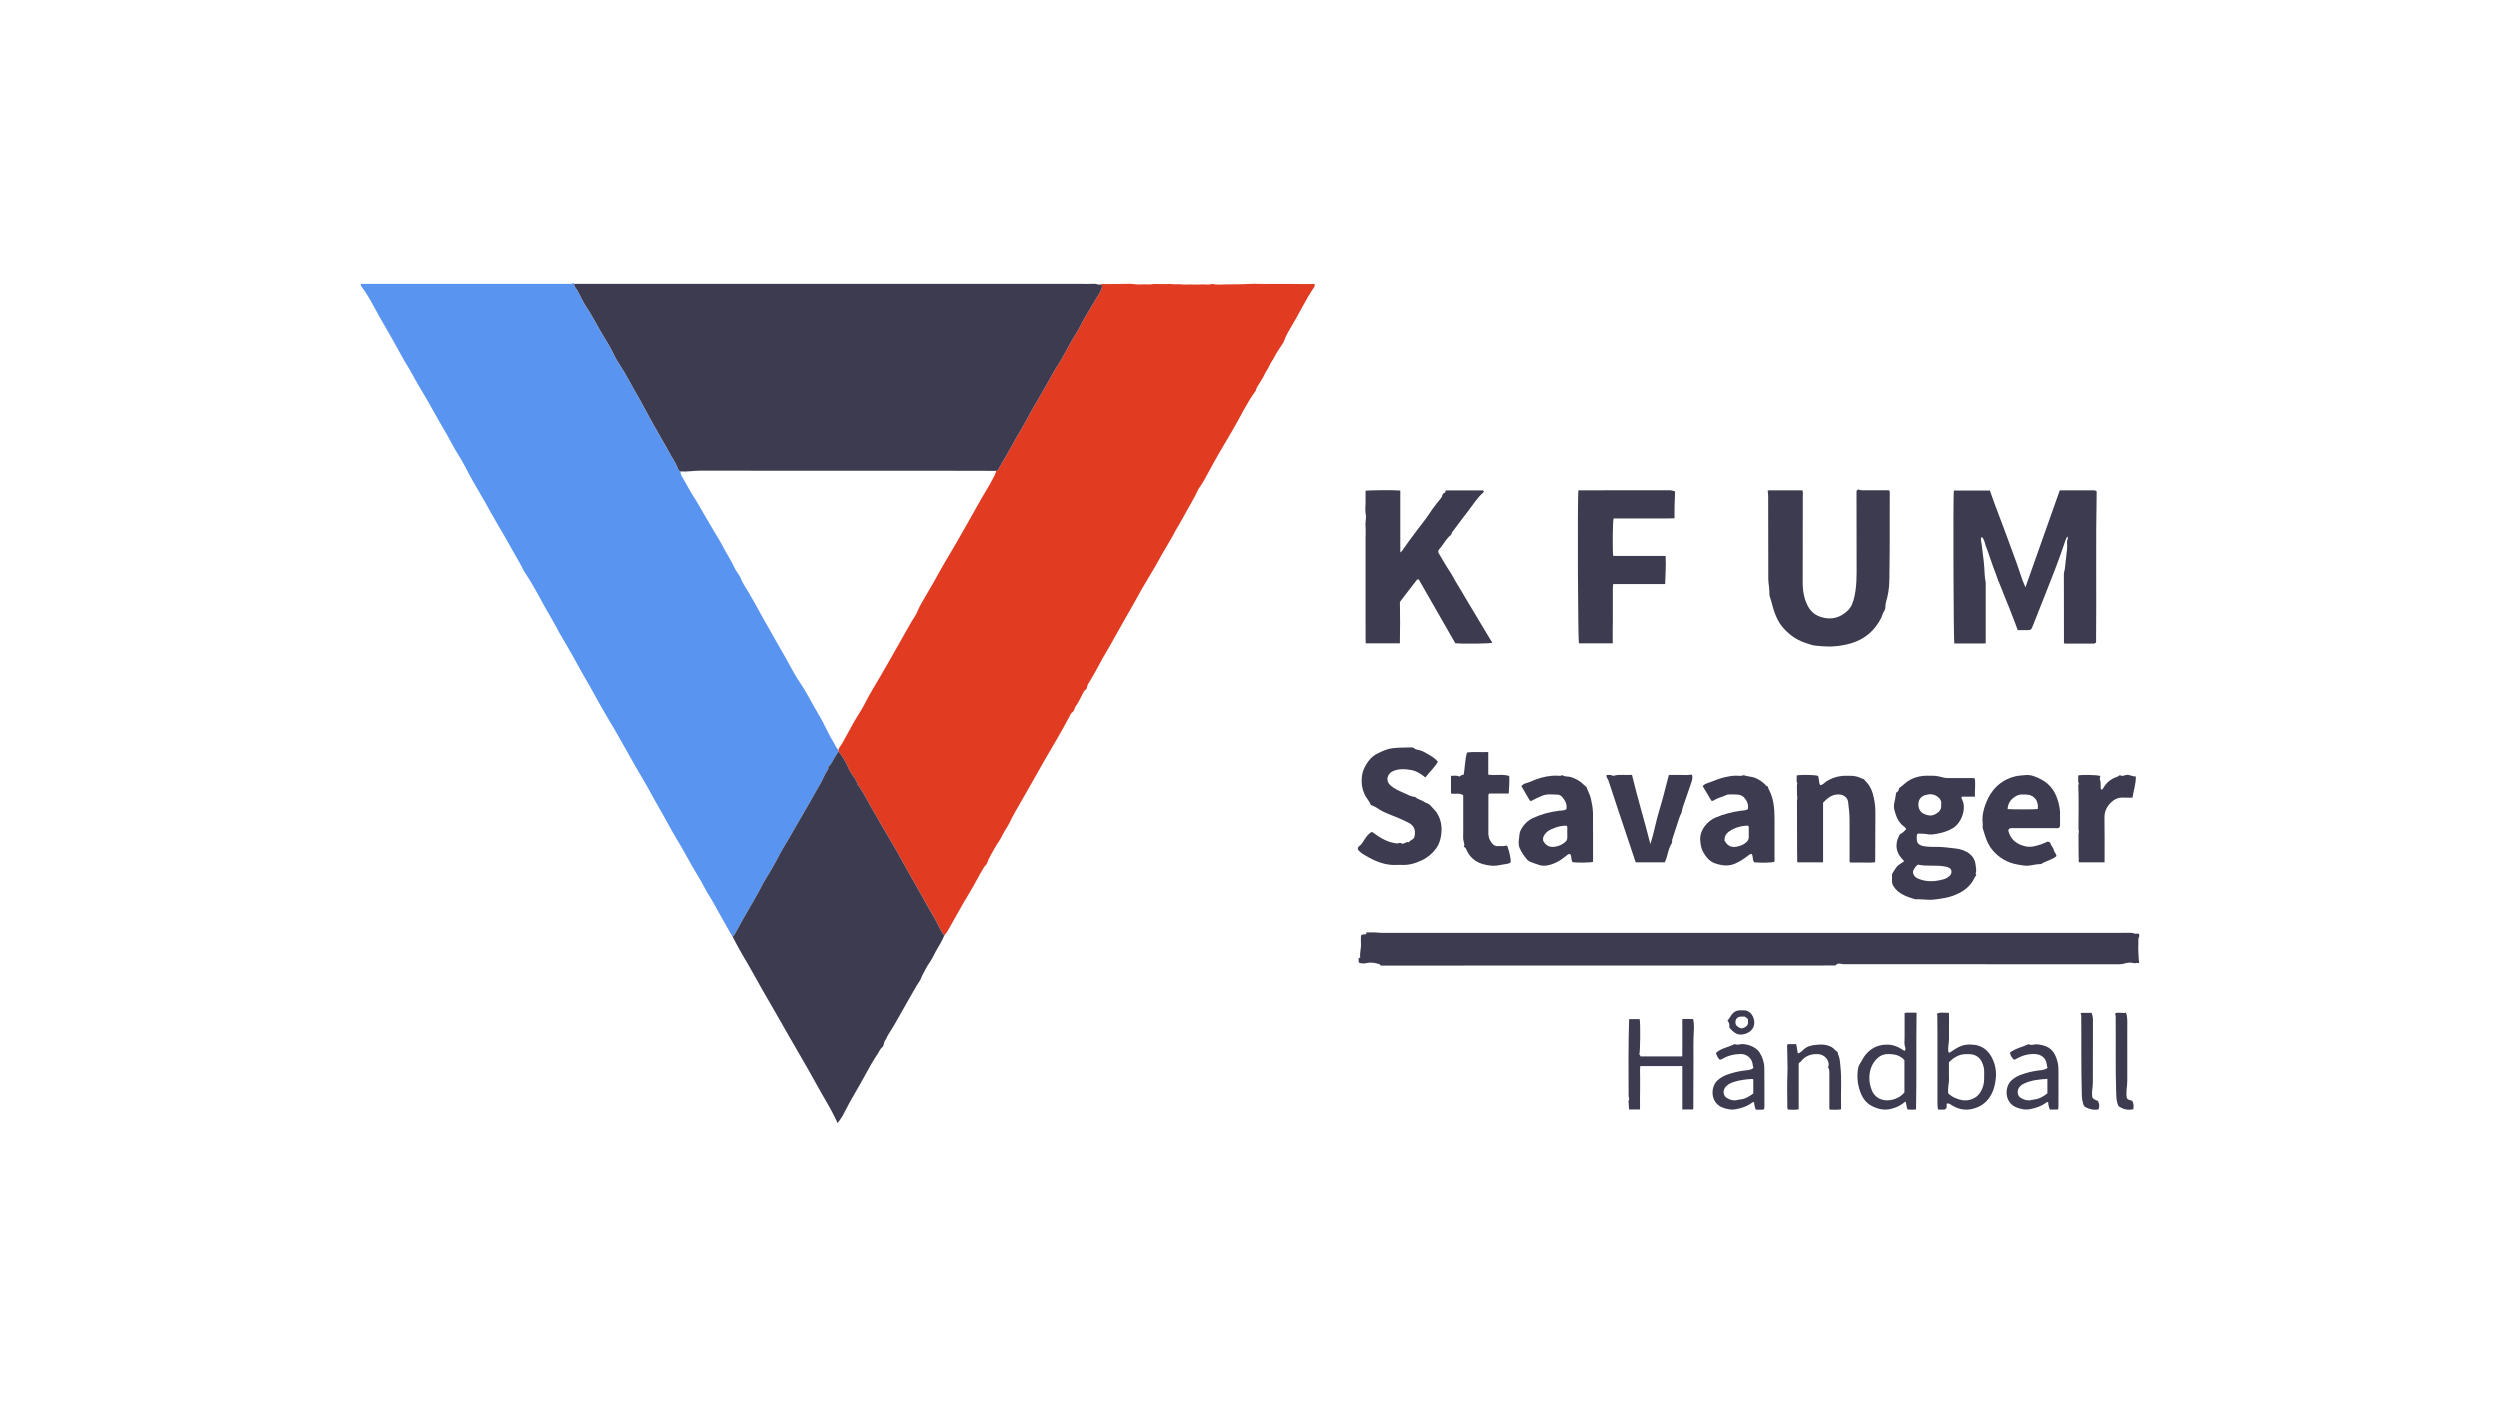
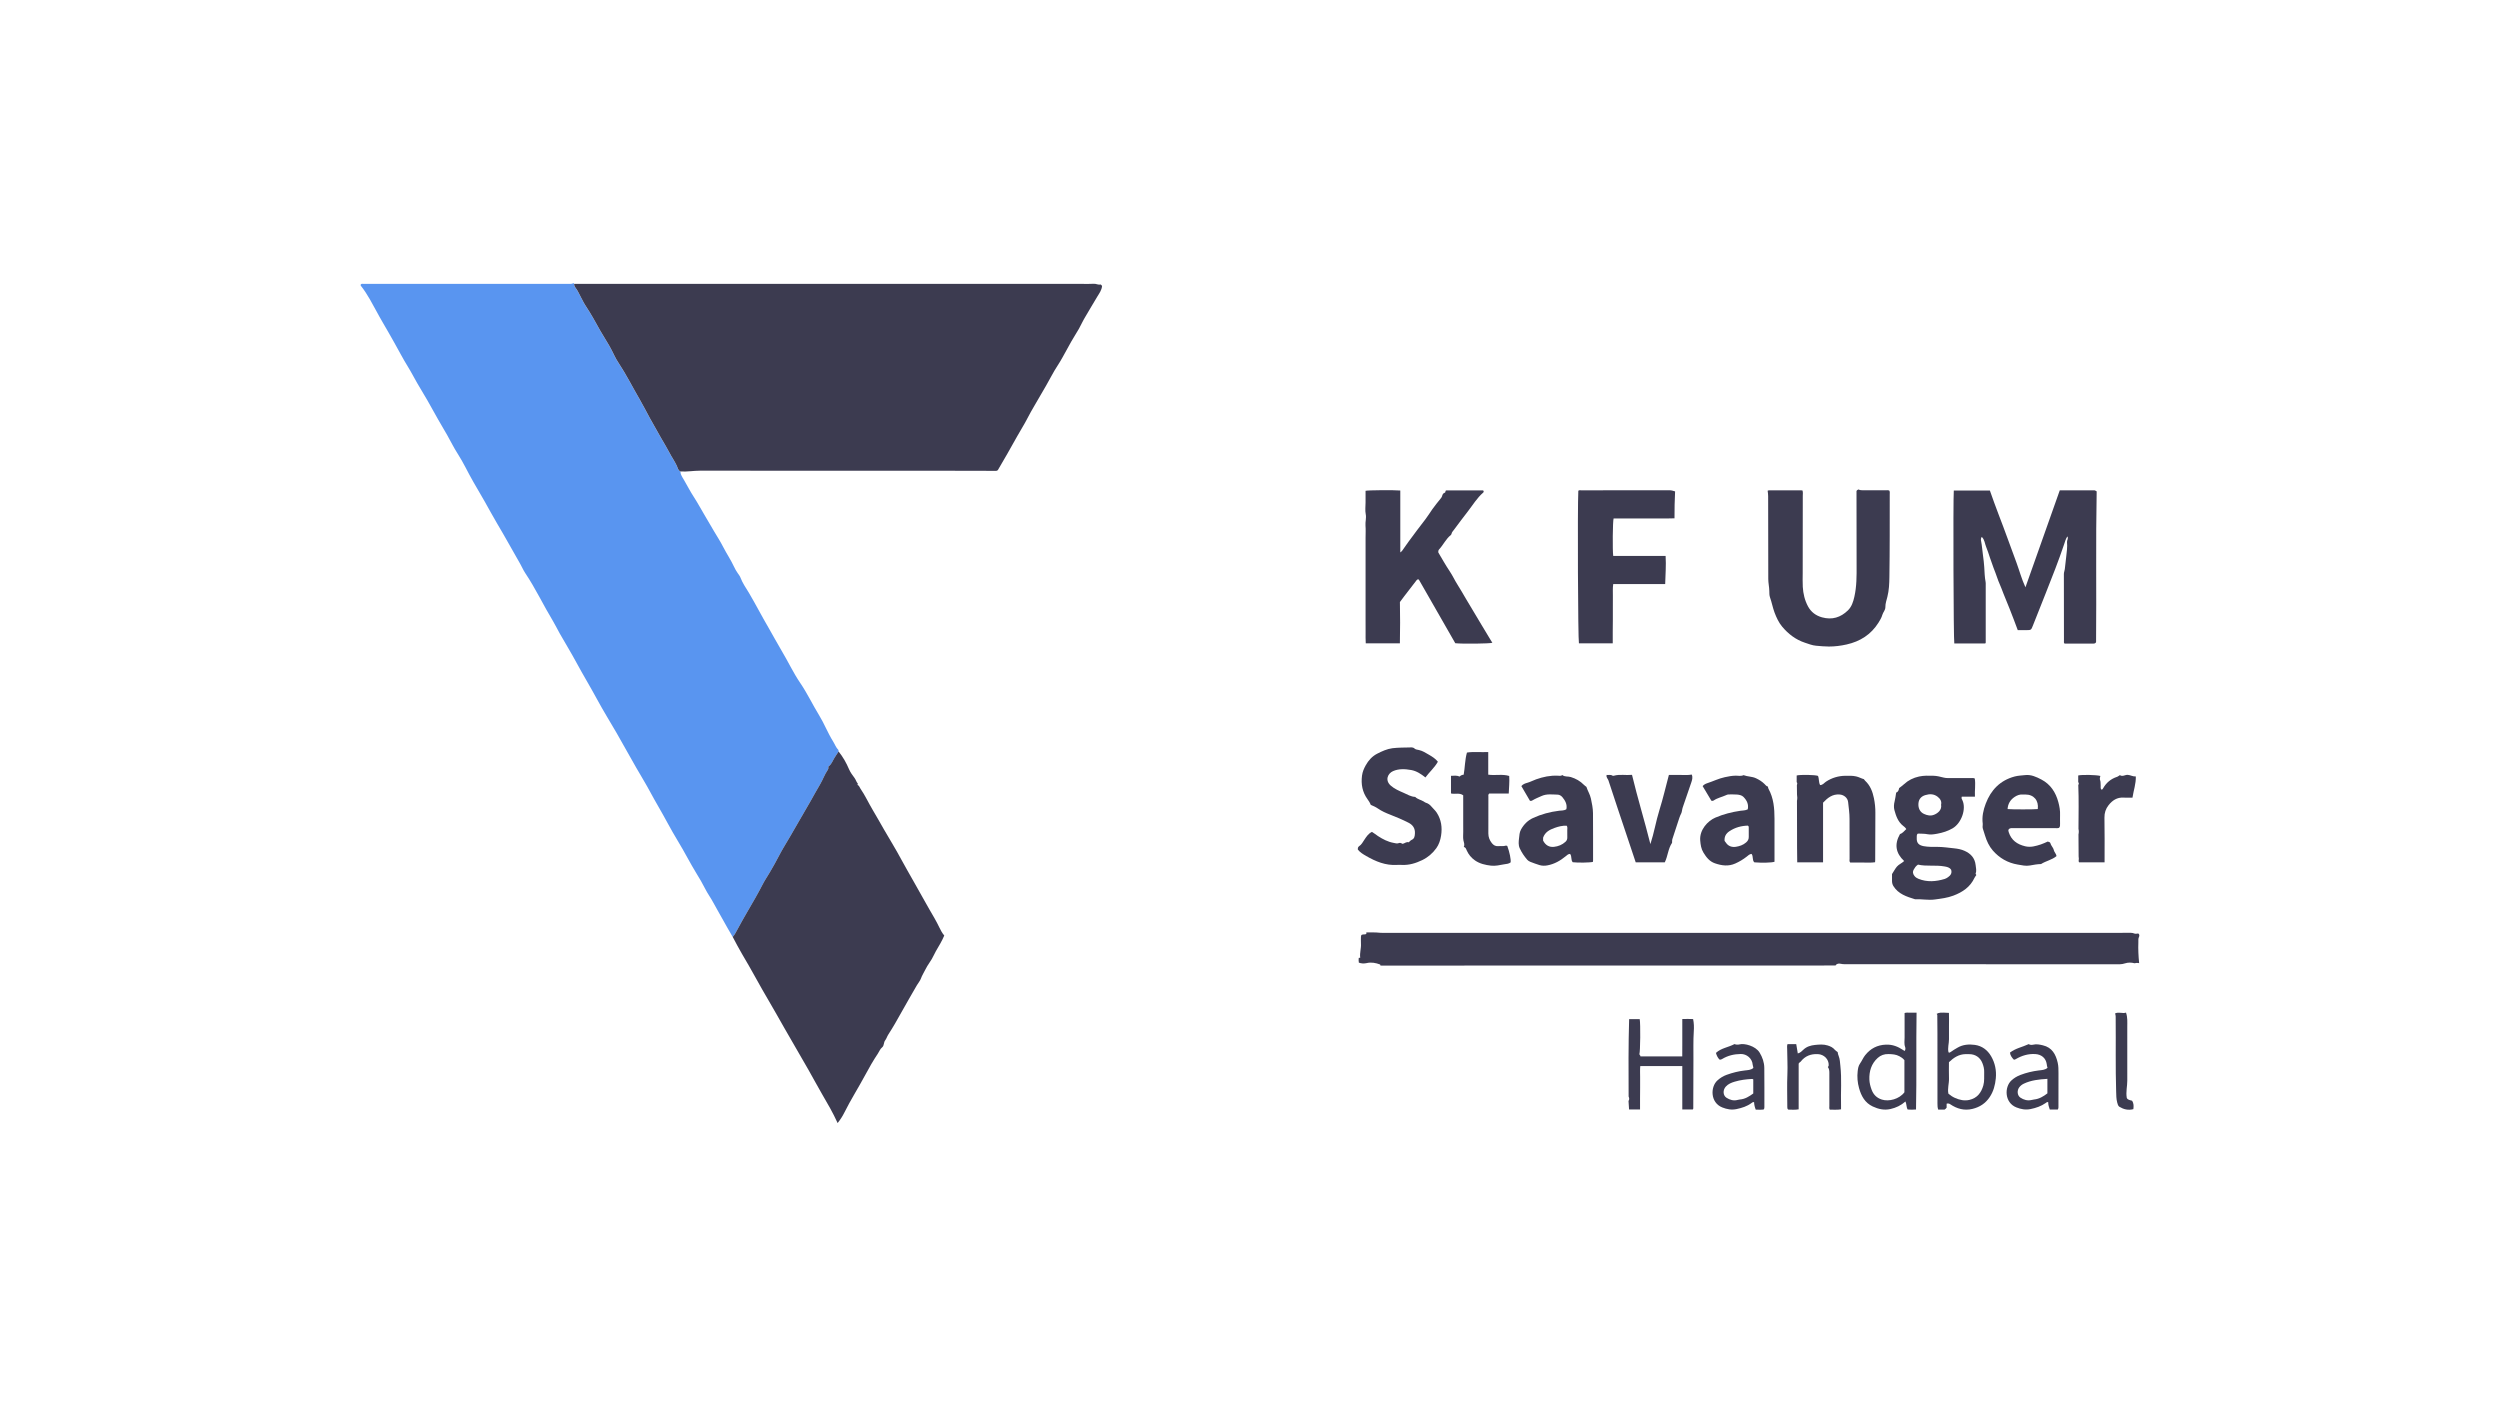
<svg xmlns="http://www.w3.org/2000/svg" id="Layer_1" data-name="Layer 1" width="1920" height="1080" viewBox="0 0 1920 1080">
  <path d="m562.72,719.57c-2.65-4.63-5.41-9.21-7.93-13.91-2.21-4.12-4.68-8.09-6.84-12.22-2-3.82-4.6-7.26-6.52-11.13-1.94-3.91-4.2-7.67-6.48-11.39-5.08-8.28-9.43-16.99-14.5-25.27-5.34-8.74-9.93-17.89-15.11-26.71-3.97-6.77-7.5-13.79-11.54-20.52-7.03-11.7-13.44-23.74-20.27-35.54-4.98-8.59-10.24-17.03-14.95-25.76-5.14-9.54-10.77-18.79-15.91-28.31-4.1-7.6-8.62-14.98-12.9-22.49-1.72-3.01-3.17-6.17-4.97-9.14-7.4-12.22-13.47-25.2-21.45-37.1-1.47-2.2-2.49-4.7-3.82-7.01-6-10.37-11.71-20.92-17.86-31.2-3.29-5.51-6.25-11.18-9.44-16.74-2.89-5.05-5.82-10.07-8.74-15.1-4.15-7.16-7.55-14.73-12.06-21.68-2.97-4.59-5.32-9.53-8.03-14.26-2.27-3.95-4.62-7.87-6.87-11.83-2.79-4.91-5.47-9.89-8.29-14.79-2.57-4.48-5.3-8.87-7.89-13.34-2.38-4.11-4.52-8.37-7.02-12.39-3.77-6.06-7.02-12.41-10.53-18.62-2.96-5.24-5.91-10.48-8.97-15.66-3.4-5.77-6.41-11.76-9.76-17.56-2.11-3.65-4.38-7.23-7.03-10.54-.14-.18-.02-.57-.02-.86.63-.78,1.49-.48,2.24-.48,52.24-.02,104.48-.01,156.72-.02,1.47,0,2.97.27,4.38-.5.21-.11.48.25.52.57-.03,1.27.55,2.3,1.29,3.26,1.66,2.14,2.66,4.65,3.94,7,1.26,2.31,2.34,4.69,3.84,6.89,1.95,2.87,3.7,5.88,5.46,8.87,2.56,4.35,4.83,8.87,7.51,13.16,3.21,5.13,6.29,10.34,8.87,15.84.92,1.97,2.05,3.86,3.25,5.68,5.96,9.05,10.8,18.74,16.26,28.08,2.75,4.71,5.18,9.61,7.82,14.39,2.78,5.04,5.63,10.04,8.48,15.05,2.16,3.8,4.49,7.5,6.49,11.38,1.77,3.44,4.02,6.59,5.67,10.12.7,1.49.92,3.57,2.87,4.34,0,.59-.02,1.15.18,1.75.59,1.8,1.66,3.32,2.59,4.92,2.46,4.24,4.7,8.63,7.37,12.73,2.95,4.53,5.5,9.29,8.25,13.93,2.48,4.18,4.87,8.41,7.38,12.58,2.45,4.07,5,8.11,7.16,12.33,2.57,5.01,5.76,9.67,8.13,14.8.79,1.72,1.77,3.44,2.9,5.06.76,1.08,1.68,2.24,2.12,3.44,1.55,4.22,4.19,7.81,6.44,11.61,5.18,8.79,9.84,17.87,14.99,26.67,3.46,5.91,6.63,11.99,10.15,17.84,4.92,8.17,8.91,16.87,14.3,24.76,5.44,7.97,9.52,16.72,14.56,24.91,3.93,6.4,6.59,13.47,10.58,19.83,1.41,2.24,2.26,4.83,4.19,6.75.03.38.07.76.1,1.14-1.04,1.55-2.06,3.12-3.06,4.69-1.52,2.4-2.34,5.27-4.91,7.06.3.96.07,1.78-.46,2.55-2.37,3.4-3.65,7.37-5.77,10.91-2.54,4.24-4.87,8.6-7.32,12.89-2.35,4.11-4.74,8.21-7.11,12.31-2.87,4.96-5.73,9.93-8.61,14.89-2.83,4.87-5.86,9.64-8.44,14.63-2.23,4.32-4.59,8.55-7.06,12.73-1.92,3.24-4.02,6.36-5.75,9.73-3.44,6.72-7.21,13.25-11.04,19.75-2.97,5.05-5.83,10.16-8.59,15.32-.94,1.76-1.82,3.51-3.22,4.95Z" style="fill: #5995f0;" />
-   <path d="m644.04,577.15c-.03-.38-.07-.76-.1-1.14.39-2.05,1.98-3.42,2.92-5.15,2.85-5.25,5.74-10.49,8.65-15.71,2.58-4.61,5.62-8.95,8.09-13.63,2.09-3.97,4.15-7.97,6.45-11.81,7.8-12.99,15.23-26.2,22.68-39.39,2.21-3.91,4.46-7.78,6.63-11.71,1.83-3.31,4.27-6.28,5.6-9.85,1-2.67,2.51-5.05,3.89-7.5,2.68-4.77,5.56-9.42,8.24-14.18,2.98-5.28,5.8-10.65,8.94-15.85,5.36-8.86,10.47-17.88,15.61-26.87,4.14-7.23,8.12-14.56,12.28-21.78,2.83-4.91,5.89-9.68,8.49-14.73,1.04-2.02,2.28-3.91,2.66-6.2.51-.22,1.04-.18,1.42-.86,2.33-4.15,4.79-8.22,7.16-12.34,2.56-4.47,5.1-8.96,7.59-13.47,2.54-4.6,5.42-9,7.8-13.7,1.65-3.27,3.52-6.43,5.34-9.61,2.96-5.16,5.97-10.29,8.97-15.43,3-5.14,5.59-10.51,8.88-15.48,1.31-1.98,2.51-4.05,3.68-6.12,2.28-4.05,4.53-8.12,6.75-12.2,1.85-3.39,4.08-6.56,5.95-9.95,1.68-3.03,3.09-6.21,4.88-9.15,3.19-5.23,6.15-10.6,9.39-15.81,1.43-2.3,3.18-4.73,3.49-7.79-.17-.49-.5-.96-1.07-1.25,1.08-.82,2.29-.26,3.43-.29,4.6-.1,9.21-.1,13.81-.13,2.5-.01,5.03-.24,7.5.06,2.25.27,4.59.48,6.73.3,2.85-.24,5.67.27,8.54-.2,1.56-.25,3.36-.08,5.05-.05,1.6.03,3.19-.02,4.77,0,1.5.02,3.06-.22,4.46,0,2.77.42,5.51-.13,8.26.26,1.74.24,3.57.06,5.34.04,3.09-.03,6.2.19,9.24-.04,2.84-.21,5.73.63,8.51-.36,3.6.84,7.3.37,10.89.34,4.41-.03,8.86-.03,13.28-.17,3.57-.11,7.18-.41,10.79-.23,3.69.19,7.4.03,11.11.03,3.8,0,7.61.05,11.41,0,6.99-.08,13.98.36,20.99.01.57.99.33,1.77-.21,2.56-6.7,9.82-11.63,20.68-17.83,30.8-1.84,3.01-3.61,6.1-4.85,9.52-.77,2.14-2.23,4.27-3.6,6.2-1.6,2.27-3.04,4.66-4.22,7.09-1.1,2.26-2.83,4.11-3.71,6.43-.95,2.49-2.77,4.47-3.81,6.93-.98,2.33-2.58,4.4-3.82,6.64-1.04,1.89-2.59,3.53-2.89,5.78-6.84,9.32-11.69,19.83-17.5,29.76-6.7,11.44-13.58,22.79-19.73,34.55-1.75,3.34-3.57,6.66-5.83,9.74-1.44,1.97-2.3,4.36-3.46,6.54-3.91,7.4-8.26,14.56-12.21,21.93-1.2,2.24-2.72,4.33-3.78,6.57-1.32,2.77-3.03,5.27-4.49,7.93-1.58,2.87-3.34,5.64-4.97,8.49-1.57,2.73-3.01,5.54-4.6,8.26-3.52,6-7.15,11.93-10.63,17.95-2.5,4.31-4.77,8.76-7.27,13.07-4.59,7.93-9.08,15.91-13.56,23.9-2.32,4.14-4.58,8.32-7.04,12.37-4.2,6.95-7.66,14.31-11.91,21.23-1.1,1.8-2.53,3.54-2.72,5.83-.05.54-.43,1.23-.88,1.51-1.71,1.08-2.16,2.96-3.04,4.54-1.57,2.8-2.76,5.82-4.78,8.38-.35.45-.54,1.05-.71,1.61-.39,1.22-.87,2.22-2.02,3.08-1.03.77-1.58,2.23-2.21,3.46-5.79,11.23-12.45,21.96-18.73,32.9-6.25,10.88-12.26,21.9-18.59,32.74-2.87,4.91-5.76,9.82-8.17,14.95-1.83,3.88-4.5,7.21-6.27,11.11-1.24,2.73-3.25,5.11-4.72,7.75-2.34,4.21-5,8.25-6.65,12.82-.48,1.35-1.7,2.1-2.42,3.3-4.19,6.93-7.73,14.22-12,21.1-4.63,7.46-8.68,15.25-13.09,22.84-1.64,2.83-3,5.87-5.3,8.29-1.6-1.8-2.66-3.93-3.72-6.06-1.23-2.49-2.46-4.97-3.87-7.37-2.67-4.52-5.23-9.1-7.82-13.67-2.73-4.83-5.46-9.66-8.16-14.5-3.08-5.53-6.3-10.96-9.29-16.54-4.25-7.94-9-15.61-13.51-23.41-2.83-4.89-5.54-9.84-8.46-14.68-3.32-5.51-5.96-11.4-9.62-16.7-.69-1-.94-2.32-2.22-2.74.14-.45.39-.88.29-.99-1.15-1.23-1.47-2.92-2.47-4.26-1.58-2.14-3.25-4.32-4.27-6.73-2.09-4.94-4.67-9.53-8.04-13.68Z" style="fill: #e13b22;" />
  <path d="m845.31,218.48c.56.29.89.76,1.07,1.25-.31,3.05-2.06,5.48-3.49,7.79-3.24,5.21-6.2,10.58-9.39,15.81-1.79,2.94-3.21,6.12-4.88,9.15-1.87,3.39-4.1,6.55-5.95,9.95-2.23,4.08-4.47,8.15-6.75,12.2-1.17,2.07-2.37,4.14-3.68,6.12-3.29,4.97-5.88,10.34-8.88,15.48-3,5.14-6,10.27-8.97,15.43-1.83,3.18-3.69,6.34-5.34,9.61-2.37,4.7-5.26,9.1-7.8,13.7-2.49,4.51-5.02,9-7.59,13.47-2.36,4.13-4.83,8.2-7.16,12.34-.38.68-.91.64-1.42.86-5.2-.03-10.4-.09-15.61-.09-70.64,0-141.28.01-211.91-.07-4.99,0-9.91.93-14.89.6-1.95-.76-2.18-2.85-2.87-4.34-1.65-3.52-3.9-6.68-5.67-10.12-2-3.88-4.34-7.58-6.49-11.38-2.84-5-5.69-10.01-8.48-15.05-2.64-4.78-5.07-9.68-7.82-14.39-5.46-9.34-10.29-19.04-16.26-28.08-1.2-1.82-2.33-3.71-3.25-5.68-2.58-5.5-5.67-10.71-8.87-15.84-2.68-4.29-4.95-8.81-7.51-13.16-1.76-2.99-3.51-6-5.46-8.87-1.49-2.19-2.58-4.58-3.84-6.89-1.28-2.35-2.28-4.86-3.94-7-.74-.96-1.32-1.99-1.29-3.26,5.5,0,11,0,16.5,0,124.45,0,248.9,0,373.35,0,3.1,0,6.21.13,9.3-.08,1.82-.13,3.44,1.07,5.25.53Z" style="fill: #3c3b50;" />
  <path d="m644.04,577.15c3.37,4.16,5.95,8.75,8.04,13.68,1.03,2.42,2.69,4.6,4.27,6.73.99,1.34,1.31,3.03,2.47,4.26.1.1-.15.54-.29.99,1.28.41,1.53,1.73,2.22,2.74,3.67,5.31,6.31,11.2,9.62,16.7,2.91,4.84,5.63,9.79,8.46,14.68,4.52,7.8,9.26,15.47,13.51,23.41,2.99,5.58,6.21,11.02,9.29,16.54,2.7,4.85,5.43,9.68,8.16,14.5,2.59,4.57,5.14,9.15,7.82,13.67,1.42,2.4,2.64,4.88,3.87,7.37,1.06,2.13,2.12,4.26,3.72,6.06-1.75,4.25-4.2,8.14-6.49,12.1-.59,1.02-1.14,2.09-1.6,3.12-1.75,3.95-4.68,7.18-6.5,11.06-1.06,2.25-2.48,4.28-3.32,6.71-.62,1.79-2.15,3.48-3.17,5.28-3.94,6.95-8.04,13.8-11.89,20.8-3.18,5.78-6.47,11.5-10.06,17.05-.87,1.34-1.35,3.11-2.34,4.38-1.29,1.65-.72,4.07-2.3,5.34-1.63,1.31-2.21,3.18-3.28,4.78-3.54,5.29-6.71,10.81-9.7,16.41-5.21,9.75-11.19,19.08-16.11,28.99-1.39,2.81-3.12,5.47-5.15,8.01-3.55-7.87-7.81-15.15-12.05-22.41-3.52-6.03-6.77-12.2-10.23-18.26-6.22-10.91-12.55-21.75-18.81-32.63-3.92-6.82-7.71-13.73-11.73-20.5-7.07-11.92-13.47-24.21-20.61-36.09-2.56-4.26-4.77-8.72-7.14-13.09,1.4-1.44,2.28-3.19,3.22-4.95,2.76-5.16,5.63-10.27,8.59-15.32,3.82-6.51,7.6-13.04,11.04-19.75,1.72-3.37,3.83-6.49,5.75-9.73,2.47-4.18,4.83-8.41,7.06-12.73,2.58-5,5.61-9.76,8.44-14.63,2.88-4.96,5.74-9.92,8.61-14.89,2.37-4.1,4.76-8.19,7.11-12.31,2.45-4.29,4.78-8.65,7.32-12.89,2.12-3.54,3.4-7.51,5.77-10.91.54-.77.77-1.59.46-2.55,2.57-1.79,3.39-4.67,4.91-7.06,1-1.58,2.01-3.14,3.06-4.69Z" style="fill: #3c3b50;" />
  <path d="m1049.32,716.08c3.45.05,6.89-.12,10.34.28,1.58.18,3.2.06,4.8.06,92.97,0,185.94,0,278.91,0,94.27,0,188.54.01,282.81.01,2.5,0,5-.07,7.51-.02,1.87.03,3.73-.23,5.58.56.83.35,1.96,0,2.96-.05,1.04.74.84,1.98.49,2.7-.67,1.37-.4,2.72-.46,4.07-.21,5.34.06,10.68.6,15.99-1.19-.25-2.38-.23-3.56.1-2.44-.64-4.85-.7-7.29.08-1.31.42-2.63.7-4.05.7-70.44-.04-140.88-.04-211.32-.05-.97,0-1.93-.1-2.92-.31-1.4-.3-3.03-.31-4,1.26-4.2.02-8.4.06-12.59.07-90.62.01-181.25.02-271.87.03-21.4,0-42.81.02-64.21.02-.3,0-.6-.04-.9-.06-.07-.27-.08-.74-.23-.79-3.35-1.25-6.82-1.91-10.33-1.07-2.11.5-4.04.35-6-.35-.25-1.2-.18-2.41-.08-3.63.29-.04.57-.08,1.14-.16-.52-3.68.83-7.23.56-10.92-.12-1.69.01-3.39-.01-5.09-.01-.77.25-1.35.63-1.57,1.29-.62,2.47.04,3.51-.71v-1.17Z" style="fill: #3c3b50;" />
  <path d="m1587.74,411.95c-1.32,1.98-1.81,4.03-2.45,5.94-4.28,12.71-9.19,25.17-14.14,37.62-3.3,8.29-6.6,16.58-9.86,24.88-1.39,3.52-1.35,3.54-5.2,3.56-2.09,0-4.18,0-6.45,0-1.02-2.71-2-5.39-3.02-8.06-1.03-2.7-2.06-5.39-3.13-8.07-1.03-2.59-2.1-5.16-3.14-7.75-1.08-2.68-2.2-5.34-3.18-8.05-.96-2.66-2.29-5.16-3.15-7.87-.87-2.75-2.02-5.4-3.01-8.11-.95-2.62-1.86-5.25-2.78-7.88-.95-2.72-1.74-5.52-2.87-8.16-1.07-2.49-1.08-5.52-3.37-7.68-.82,1.21-.69,2.28-.51,3.17.73,3.69.94,7.43,1.47,11.14.42,2.95.75,5.9.95,8.88.25,3.83.3,7.69,1.05,11.48.13.68.08,1.4.08,2.1,0,14.61.01,29.22,0,43.84,0,.38.13.81-.37,1.23h-23.76c-.61-2.32-.96-110.11-.39-117.44h27.71c2.2,6.08,4.29,12.25,6.67,18.31,2.44,6.19,4.69,12.44,7,18.68,2.28,6.16,4.53,12.32,6.79,18.48,2.23,6.07,3.88,12.37,6.86,18.86,8.95-25.28,17.62-49.78,26.37-74.5,8.87,0,17.66,0,26.45,0,.65,0,1.1.43,1.88.81-.74,38.49-.09,77.11-.46,115.79-.39.88-1.14,1.14-2.14,1.13-7.39-.03-14.79-.01-22.07-.01-.72-.7-.45-1.45-.46-2.11-.02-17.11,0-34.23-.06-51.34,0-1.34.57-2.47.71-3.74.32-3.07.72-6.14,1.05-9.21.42-3.87,1.04-7.73.65-11.63-.14-1.4,1.28-2.56.27-4.29Z" style="fill: #3c3b50;" />
  <path d="m1075.13,462.42c.23,10.53.19,21.02-.02,31.68h-26.21c-.22-2.88-.1-5.85-.12-8.81-.02-3-.02-6-.02-9,0-3,0-6,0-9.01,0-3.1,0-6.2,0-9.31,0-3,0-6,0-9.01,0-3,0-6,0-9.01s0-6,0-9.01c0-3,0-6,0-9.01,0-3,0-6,0-9.01,0-3.1.2-6.22-.06-9.3-.24-2.92.79-5.72.18-8.74-.58-2.89-.13-5.98-.13-8.98,0-2.99,0-5.99,0-8.98,2.16-.5,21.8-.66,26.68-.21v47.55c1.21-.75,2.06-2.14,2.99-3.53,1.08-1.61,2.22-3.2,3.37-4.76,4.27-5.81,8.59-11.58,13.01-17.28,1.9-2.45,3.46-5.11,5.25-7.62,2.03-2.83,4.22-5.55,6.42-8.25.45-.55.89-1.14,1.04-1.75.31-1.24.75-2.28,2.06-2.67.84-.25.17-1.53,1.16-1.76h28.34c.57.66.5,1.26,0,1.69-4.73,4.09-7.9,9.44-11.67,14.3-3.65,4.7-7.22,9.47-10.77,14.25-.69.93-1.59,1.76-1.84,2.99-.08.37-.27.8-.55,1.02-3.81,3.01-5.75,7.55-9,11.02-.54.58-.74,1.41-.6,2.42,2.83,4.72,5.56,9.71,8.73,14.4,2.24,3.31,3.84,6.95,5.99,10.29,2.21,3.43,4.19,7.01,6.28,10.52,2.04,3.43,4.09,6.85,6.14,10.27,2.1,3.51,4.19,7.02,6.29,10.53,2.1,3.51,4.22,7.01,6.33,10.51.56.93,1.14,1.84,1.73,2.8-2.2.7-22.7.94-28.48.34-9.27-16.2-18.66-32.59-28.01-48.92-1.09-.38-1.52.29-2.03.95-3.08,4.03-6.2,8.04-9.29,12.06-1.03,1.34-2.02,2.71-3.2,4.3Z" style="fill: #3c3b50;" />
  <path d="m1357.54,376.89c.64-.37,1.34-.34,2.04-.34,7.8,0,15.61,0,23.41,0,.39,0,.78.07,1.3.12.52,1.36.25,2.77.25,4.12,0,19.71-.04,39.42-.06,59.13,0,3.6-.15,7.21.06,10.8.31,5.25,1.51,10.35,4.02,15,2.33,4.32,6,7.09,10.78,8.41,7.71,2.12,14.28.1,19.88-5.37,2.89-2.82,4.05-6.57,4.92-10.38,1.83-8,1.77-16.14,1.73-24.29-.07-18.01-.06-36.02-.07-54.03,0-1,0-2,0-3.04.33-.44.72-.88,1.53-1.13,1.19.7,2.67.65,4.15.65,5.5-.02,11.01-.02,16.51,0,.98,0,1.99-.2,3,.22.55.91.33,1.94.33,2.9-.03,21.21.07,42.42-.26,63.63-.08,4.97-.28,10.04-1.54,15.02-.64,2.54-1.58,5.23-1.54,7.75.05,2.6-1.73,4.01-2.32,6.1-.61,2.17-1.79,4.16-3,6.08-5.74,9.11-14.07,14.39-24.47,16.72-4.5,1.01-9.02,1.58-13.61,1.58-3.29,0-6.59-.34-9.86-.62-2.89-.24-5.74-1.4-8.55-2.32-7.07-2.32-12.81-6.77-17.47-12.34-2.59-3.1-4.39-6.95-5.86-10.86-1.42-3.8-2.1-7.8-3.47-11.61-.54-1.5-.52-3.35-.54-4.94-.04-3.1-.8-6.09-.79-9.18.02-21.21-.07-42.42-.1-63.63,0-1.41-.2-2.78-.39-4.16v-.02Z" style="fill: #3c3b50;" />
  <path d="m1279.19,426.95c.47,7.42-.15,14.36-.33,21.59h-39.9c-.5,3.18-.21,6.16-.27,9.11-.06,3-.02,6.01-.02,9.01,0,3.1.01,6.21,0,9.31-.01,3-.06,6-.08,9.01-.01,2.98,0,5.97,0,9.12h-25.97c-.72-2.43-1.14-104.11-.47-117.19.69-.59,1.52-.35,2.29-.35,22.62-.01,45.24,0,67.86-.04,1.43,0,2.67.45,4.18.87-.32,6.82-.5,13.59-.46,20.68-4.01.21-7.88.08-11.75.1-3.9.02-7.81,0-11.71,0s-7.81,0-11.71,0h-11.6c-.69,2.14-.89,24.75-.29,28.78h40.21Z" style="fill: #3c3b50;" />
  <path d="m1517.83,672.02c-.54.81-1.07,1.42-1.4,2.13-3.29,7.09-9.19,11.03-16.23,13.69-4.6,1.74-9.38,2.31-14.22,2.96-5.15.7-10.16-.42-15.23-.17-6.4-1.97-12.81-3.99-16.63-10.13-.68-1.09-1.05-2.48-1.05-3.87,0-1.79,0-3.59,0-5.35,1.33-1.89,2.26-3.99,3.77-5.74,1.49-1.74,3.73-2.54,5.55-4.26-6.46-6.04-7.68-12.8-3.22-20.69,1.75-.5,3.2-2.21,4.86-3.85-.62-1.1-1.51-1.77-2.35-2.43-3.99-3.1-5.55-7.64-6.78-12.18-.56-2.07-.42-4.51.19-6.8.55-2.07.75-4.23,1.16-6.64,1.5-.42,2-1.88,2.29-3.43,1.25-.99,2.55-1.88,3.69-2.94,3.32-3.08,7.17-5,11.61-5.96,3.66-.79,7.35-.68,11.02-.58,2.61.07,5.24.71,7.79,1.38,1.09.29,2.14.39,3.22.39,5.9.02,11.81,0,17.71.02.98,0,1.99-.23,3.05.32.73,4.52-.14,9.08.12,13.95h-10.1c-.51,1.27.17,2.1.49,2.78,3.1,6.54-.68,17.53-7.54,21.53-3.65,2.12-7.53,3.34-11.67,4.11-2.57.48-5.19.92-7.65.41-2.3-.47-4.53-.34-6.79-.48-.28-.02-.57.1-.86.16-.74.99-.52,2.14-.57,3.2-.17,3.78,1.49,5.58,5.28,6.29,3.48.65,6.97.56,10.46.55,4.35,0,8.63.68,12.94,1.11,2.83.28,5.52.8,8.06,1.94,4.75,2.14,7.9,5.47,8.5,11,.23,2.17.83,4.23-.02,6.37-.1.24.29.68.53,1.18Zm-44.82-7.99c-1.81,1.19-2.44,2.44-3.16,3.64-1.13,1.89-.79,3.55.53,5.17.78.96,1.77,1.59,2.9,2.05,6.75,2.75,13.53,2.18,20.3.13.93-.28,1.8-.85,2.61-1.42,1.94-1.37,3.09-3.12,2.27-5.63-1.22-1.87-3.18-2.21-5.17-2.56-6.82-1.21-13.77.11-20.26-1.38Zm17.75-46.08c.57-2.42-.57-4.41-2.6-6.01-2.95-2.32-6.25-2.33-9.63-1.27-3.04.95-4.88,3.02-5.16,6.26-.33,3.79,1.22,6.79,4.28,8.17,2.45,1.11,4.95,1.7,7.66.65,2.79-1.09,6.23-3.68,5.44-7.8Z" style="fill: #3c3b50;" />
  <path d="m1052.76,618.16c-.7-1.81-1.59-3.09-2.52-4.38-3.93-5.45-5.07-11.46-4.21-18.13.39-2.98,1.49-5.44,2.86-7.92,2.1-3.79,4.98-6.94,8.81-8.9,3.67-1.87,7.42-3.62,11.67-4.2,2.38-.33,4.71-.35,7.07-.47,1.98-.11,3.97-.05,5.96-.11,1.25-.04,2.77-.33,4.04.89.76.72,2.16.83,3.3,1.08,2.87.62,5.28,2.23,7.75,3.65,2.48,1.44,4.95,2.99,6.8,5.33-2.61,4.65-6.59,7.99-9.58,12.09-3.42-2.74-6.86-4.98-10.91-5.71-4.69-.84-9.55-1.12-14.01.87-4,1.78-6.35,7.01-1.66,11.13,2.85,2.51,6.39,4,9.82,5.5,2.87,1.26,5.62,3.01,8.91,3.14,1.84,1.86,4.47,2.25,6.61,3.56.5.31.96.73,1.51.89,1.84.53,3.17,1.53,4.44,3.05,1.28,1.54,2.87,2.88,3.98,4.59,3.52,5.42,4.33,11.36,3.35,17.64-.54,3.48-1.67,6.89-3.65,9.64-2.78,3.88-6.45,7.06-10.85,9.18-4.9,2.35-9.98,3.94-15.51,3.68-1.3-.06-2.6-.08-3.9,0-8.7.54-16.32-2.64-23.63-6.86-2.31-1.33-4.62-2.71-6.38-4.88-.06-.98-.03-1.96.94-2.6,1.89-1.23,2.85-3.16,4.06-4.97,1.52-2.26,2.99-4.7,5.82-6.06,1.57.91,3.05,2.18,4.66,3.23,3.65,2.38,7.56,4.42,11.93,5.21,1.36.25,2.73.8,4.21.13.93-.42,1.9.26,2.81.63,1.62-.4,2.93-1.81,4.65-1.19.79-.69,1.38-1.47,2.16-1.81,2.22-.97,2.45-2.73,2.59-4.86.27-4.05-1.58-6.68-4.98-8.41-4.6-2.35-9.34-4.33-14.16-6.21-3.13-1.22-6.37-2.64-9.21-4.61-1.72-1.19-3.6-2.04-5.55-2.85Z" style="fill: #3c3b50;" />
  <path d="m1379.85,600.66v-5.1c3.02-.73,14.31-.52,16.37.33.96,2.26.42,4.89,1.63,7.05,2.1-.02,3.12-1.71,4.53-2.63,4.55-2.98,9.48-4.43,14.86-4.51,2.76-.04,5.5-.13,8.25.48,2.06.45,3.86,1.52,6.01,2.14.24.31.52.83.94,1.21,3.91,3.62,5.7,8.31,6.73,13.35.76,3.71,1.15,7.46,1.12,11.27-.09,12.1-.09,24.2-.13,36.3,0,.49-.06.98-.1,1.66-3.22.49-6.39.18-9.54.23-3.19.06-6.39.01-9.55.01-.83-.95-.49-1.99-.49-2.94-.04-10.2-.09-20.4-.04-30.6.02-4.35-.63-8.63-1.09-12.93-.35-3.22-3.18-5.52-6.42-5.8-5.56-.47-9.31,2.53-12.82,6.27v45.82h-19.84c-.28-15.74-.02-31.5-.2-47.25.33-1.6.31-3.2.03-4.81-.03-2.39-.06-4.77-.1-7.16.23-.81.6-1.63-.16-2.37Z" style="fill: #3c3b50;" />
  <path d="m1357.75,604.08c.17.72.19,1.25.42,1.66,4.01,7.22,4.64,15.11,4.65,23.12,0,10.41,0,20.82,0,31.23,0,.6,0,1.19,0,1.75-2.14.73-9.6.92-15.52.43-1.79-1.76-.57-4.51-2.11-6.48-1.61.15-2.65,1.26-3.79,2.16-2.68,2.11-5.57,3.82-8.69,5.22-5.28,2.37-10.42,1.66-15.66-.15-4.22-1.46-6.62-4.68-8.81-8.23-1.75-2.84-2.19-5.95-2.47-9.24-.7-8.23,5.82-15.13,11.61-17.61,6.19-2.65,12.58-4.29,19.22-5.26,1.81-.27,3.78-.14,5.68-1.12.83-3.83-.73-6.95-3.34-9.57-1.22-1.23-3.11-1.6-4.82-1.77-2.18-.22-4.4-.03-6.6-.09-.75-.02-1.36.31-1.97.58-3.1,1.43-6.55,2.05-9.41,4.04-.43.3-.88.45-1.79.23-2.12-3.55-4.38-7.34-6.72-11.25.94-1.11,2.12-1.78,3.53-2.23,4.52-1.45,8.78-3.63,13.48-4.62,2.82-.59,5.6-1.17,8.51-1.17,1.95,0,3.98.54,5.88-.4,3.1,1.19,6.55.96,9.58,2.39,2.36,1.11,4.56,2.47,6.44,4.31.85.83,1.51,1.87,2.7,2.06Zm-33.29,41.71c.38.5.71.87.98,1.29,1.83,2.85,4.68,3.73,7.73,3.26,2.78-.43,5.5-1.33,7.8-3.31,1.43-1.24,2.12-2.52,2.08-4.34-.05-2.19,0-4.39-.01-6.58,0-.67.18-1.41-.64-2.03-5.04.12-9.86,1.4-14.19,4.29-2.56,1.7-4.03,4.04-3.73,7.43Z" style="fill: #3c3b50;" />
  <path d="m1175.01,615.02c-2.16-3.69-4.39-7.5-6.61-11.3,1.24-1.52,2.9-2.06,4.69-2.57,2.29-.64,4.4-1.82,6.66-2.62,5.4-1.92,10.88-3.07,16.63-2.79,1.14.06,2.39.38,3.49-.5,1.88,1.54,4.31.86,6.48,1.52,3.91,1.2,7.27,3.09,10.1,6,.54.56,1.21.99,1.93,1.57.91,3,2.76,5.73,3.45,9,.77,3.69,1.56,7.37,1.59,11.13.1,12.11.05,24.21.06,36.32,0,.39-.08.78-.12,1.15-2.12.59-11.42.75-15.48.27-1.67-1.8-.48-4.54-2.07-6.41-1.47.03-2.41,1.04-3.37,1.83-4.14,3.4-8.68,6-13.97,6.98-2,.37-4.05.43-6.14-.22-2.38-.75-4.7-1.56-7.01-2.48-.97-.39-1.84-.97-2.35-1.56-2.33-2.68-4.34-5.62-5.82-8.87-1.11-2.44-.83-5.1-.54-7.59.27-2.28.32-4.65,1.54-6.83,2.19-3.95,5.2-6.96,9.24-8.83,6.36-2.94,13.05-4.71,20.03-5.57,1.78-.22,3.81,0,5.56-1.18.75-3.61-.82-6.54-3.04-9.22-.92-1.11-2.27-1.93-3.61-1.96-4.15-.08-8.38-.78-12.4,1.04-2.36,1.07-4.78,2.01-7,3.35-.44.26-.84.53-1.91.33Zm10.1,30.57c1.87,3.6,4.73,5.19,8.39,4.78,3.26-.36,6.3-1.57,8.79-3.88.94-.87,1.4-1.91,1.39-3.17,0-1.89.05-3.79-.02-5.68-.04-1.15.38-2.38-.43-3.5-3.25-.14-6.3.61-9.31,1.7-3.84,1.39-7.31,3.18-8.82,7.49v2.26Z" style="fill: #3c3b50;" />
  <path d="m1581.36,635.8c-1.06.38-2.17.21-3.26.21-10.61.01-21.22,0-31.83.01-1.27,0-2.62-.27-3.62.97-.39.65-.2,1.36.06,2.16,2.01,6.16,6.41,9.28,12.56,10.78,4.35,1.06,8.21-.16,12.14-1.42,1.84-.59,3.59-1.49,5.26-2.2.94.2,1.86.58,2.02,1.24.47,1.99,2.22,3.3,2.62,5.29.34,1.66,1.89,2.8,2.07,4.67-3.5,2.92-8.1,3.69-11.85,6.08-2.88.07-5.69.57-8.52,1.1-3.17.59-6.28-.18-9.41-.71-7.67-1.29-14.05-5-19.07-10.74-2.84-3.25-4.75-7.29-6.02-11.52-.53-1.77-1.05-3.54-1.66-5.27-.21-.6-.2-1.17-.2-1.76,0-.7.18-1.41.09-2.09-.69-5.37.43-10.49,2.32-15.43,4-10.49,11.05-17.82,22.17-20.81,2.68-.72,5.45-.78,8.16-1.09,4.45-.51,8.53,1.38,12.38,3.39,7.08,3.71,11.06,9.92,13.06,17.44.86,3.23,1.47,6.55,1.3,9.96-.11,2.1.04,4.2,0,6.3-.02,1.17.21,2.43-.77,3.42Zm-16.34-14.44c.85-6.58-3.06-11.19-9.46-11.17-.6,0-1.21.05-1.8,0-2.41-.25-4.56.54-6.5,1.83-3.32,2.21-5.18,5.29-5.44,9.34,3.17.34,20.47.33,23.2,0Z" style="fill: #3c3b50;" />
  <path d="m1233.91,595.16c1.56.19,3.04-.42,4.44.53.28.19.81.16,1.17.05,4.51-1.27,9.1-.19,13.86-.66,4.28,17.91,9.7,35.38,14.12,53.19,2.86-8.68,4.27-17.62,6.97-26.26,2.75-8.79,4.82-17.79,7.23-26.84,3.13,0,6.02.05,8.9-.01,2.84-.06,5.71.3,8.65-.31,1,2.21.27,4.32-.46,6.44-2.17,6.31-4.34,12.63-6.5,18.95-.51,1.49-.49,3.31-1.13,4.5-1.09,2.02-1.65,4.15-2.37,6.25-1.5,4.44-2.88,8.91-4.38,13.35-.34,1-.15,1.97-.26,2.94-3.08,4.51-3.2,10.12-5.6,15.01h-22.31c-2.26-6.78-4.55-13.64-6.85-20.5-4.73-14.16-9.5-28.3-14.12-42.49-.42-1.3-1.87-2.18-1.37-4.13Z" style="fill: #3c3b50;" />
  <path d="m1160.15,662.33c-1.48,1.16-3.31,1.16-5.05,1.47-3.31.6-6.61,1.41-9.99,1.02-4.36-.5-8.62-1.45-12.31-4.01-2.85-1.98-5-4.59-6.4-7.76-.48-1.08-.7-2.27-2.21-2.6.9-1.94-.02-3.52-.3-5.11-.4-2.23-.11-4.41-.13-6.61-.02-2.3-.02-4.6-.02-6.9,0-7,0-14,0-21.03-2.93-2.2-6.29-.63-9.38-1.43v-13.53c2.3-.08,4.43-.45,6.65.56.75-.86,1.81-1.32,3.1-1.45,1.01-5.58.89-11.23,2.5-16.99,5.27-.81,10.7-.11,16.36-.4v17.38c5.47.81,10.89-.64,16.1,1,.33,4.54-.19,8.89-.36,13.5h-15.04c-.9.9-.59,1.74-.59,2.5-.02,9.4,0,18.81-.03,28.21,0,2.8.98,5.22,2.68,7.36,1.22,1.54,2.76,2.53,4.88,2.33,1.97-.18,3.98.24,5.93-.4.31-.1.74.17,1.06.26,1.8,4.93,2.91,10.42,2.55,12.62Z" style="fill: #3c3b50;" />
  <path d="m1596.07,600.66v-5.1c2.93-.71,13.93-.49,17,.37-.35,1.09-.6,2.24-.17,3.31.5,1.27.25,2.56.41,3.84.15,1.13-.39,2.42.64,3.36.77-.04.98-.55,1.27-1.06,2.4-4.29,5.98-7.22,10.62-8.75.92-.3,1.49-.93,2.24-1.33,2.05,1.43,3.98-.35,6.01-.21,2.11.14,3.88,1.37,6.22,1.23.17,5.61-1.73,10.72-2.56,16.27-2.35,0-4.62.12-6.88-.02-5-.32-8.61,2.18-11.48,5.81-2.17,2.75-3.25,5.9-3.17,9.62.22,10.79.09,21.58.1,32.37,0,.58,0,1.16,0,1.91h-19.47c-.41-.3-.36-.73-.44-1.1.16-1.17.2-2.33-.02-3.5-.04-5.62-.07-11.23-.11-16.85.32-1.41.32-2.82,0-4.24.03-11.24.32-22.48-.15-33.71.51-.76.6-1.5-.07-2.23Z" style="fill: #3c3b50;" />
  <path d="m1250.78,842.12c-.1-19.77-.2-39.55.39-59.43h8.13c.68,3.61.46,24.99-.25,26.82.03.77.88,1.03.82,1.8h32.1c.07-3.12.02-6.27.03-9.43,0-3.1,0-6.2,0-9.31,0-3.2,0-6.4,0-9.95,2.79-.09,5.52-.1,8.31.02.67,3.2.73,6.29.52,9.35-.48,7.29-.23,14.59-.28,21.89-.1,12.11-.08,24.21-.11,36.32,0,.58.16,1.2-.37,1.88h-8.07v-33.36h-32.26c-.33,2.8-.09,5.58-.13,8.34-.04,2.8,0,5.6,0,8.4,0,2.7-.05,5.4-.06,8.1-.01,2.78,0,5.55,0,8.5h-8.43c-.15-2.2-.29-4.36-.43-6.52.78-1.12.61-2.26.09-3.42Z" style="fill: #3c3b50;" />
  <path d="m1463.38,845.94c-3.45,3.06-7.24,4.82-11.49,5.79-4.85,1.1-9.33.06-13.63-1.96-5.94-2.78-8.81-8-10.49-14.03-1.19-4.27-1.58-8.67-1.07-13.04.23-1.99.51-4.1,1.85-5.98,1.43-2.01,2.35-4.39,3.92-6.35,4.09-5.12,9.26-7.83,15.95-8.09,5-.19,9.15,1.47,13.13,4.12.33.22.65.44.99.63.07.04.19-.02.37-.04.53-.88.56-2.02.25-2.83-.93-2.45-.41-4.91-.43-7.37-.04-6.2-.01-12.41-.01-18.79,1.41-.54,3.01-.19,4.56-.25,1.48-.06,2.97-.01,4.64-.01-.42,24.87.13,49.51-.42,74.35-2.28.2-4.34.18-6.42.02-1.1-1.83-.7-3.97-1.69-6.18Zm-.8-31.74c-1.24-1.54-2.52-2.28-3.85-3.01-2.64-1.45-5.45-1.59-8.38-1.67-3.22-.09-5.94.89-8.23,2.94-4.94,4.43-6.67,10.3-6.44,16.66.09,2.58.77,5.26,1.72,7.79,1.42,3.8,3.97,6.32,7.88,7.57,5.39,1.72,13.38-.35,17.31-5.61v-24.67Z" style="fill: #3c3b50;" />
  <path d="m1495.01,847.63v3.03c-.44.76-1.03,1.13-1.57,1.49h-4.91c-.53-1.56-.56-3.13-.56-4.7,0-17.9,0-35.81-.02-53.71,0-4.4-.06-8.79-.1-13.19,0-.67.16-1.38-.54-1.85,1.73-1.1,3.08-1.2,9.47-.79.15,3.31.04,6.67.04,10.02,0,3.4-.04,6.8,0,10.2.04,3.36-1.2,6.66-.36,10.07.7.5,1.27.03,1.81-.37,1.61-1.19,3.34-2.17,5.06-3.19,4.19-2.47,8.78-2.79,13.34-2.17,5.5.75,9.73,3.93,12.51,8.72,3.04,5.22,4.18,10.99,3.6,16.96-.49,5.1-1.75,10.01-4.7,14.42-3.22,4.82-7.63,7.68-13.16,9.04-6.3,1.55-11.94-.03-17.16-3.56-.81-.55-1.57-.76-2.74-.42Zm1.78-31.87c0,4.44-.11,8.45.03,12.44.14,3.96-1.29,7.85-.44,11.75,1.56,1.34,3.22,2.44,5.04,3.25,3.52,1.56,7.17,2.41,11.04,1.53,6.03-1.38,9.17-5.53,10.76-11.21.94-3.34.48-6.74.63-10.12.11-2.44-.51-4.76-1.39-6.98-1.75-4.41-5.51-6.86-10.18-6.83-.9,0-1.8-.04-2.7-.02-5.23.09-9.18,2.73-12.8,6.2Z" style="fill: #3c3b50;" />
  <path d="m1346.55,820.21c.04-.93-.42-1.59-.47-2.39-.34-5.02-4.72-8.42-9.16-8.35-5.17.08-9.84,1.17-14.22,3.79-.34.2-.7.4-1.07.51-.27.08-.59.02-1.01.02-1.39-1.38-2.22-3.13-2.78-5.15,3.99-3.76,9.5-4.23,14.23-6.78,1.21.46,2.51.61,4.07.2,3.56-.92,12.08,1.2,15.21,6.28,2.23,3.63,3.59,7.58,3.64,11.81.12,10,.05,20,.06,30,0,.6.02,1.2-.54,1.94-1.9.34-3.97.07-6.09.14-.76-1.95-1.23-3.82-1.27-5.75-.92-.28-1.47.26-1.98.64-3.43,2.56-7.31,3.76-11.48,4.65-3.96.84-7.47.13-11-1.27-9.2-3.67-9.21-15.71-3.72-20.72,2.11-1.93,4.49-3.37,7.11-4.32,4.49-1.62,9.09-2.78,13.87-3.34,2.23-.26,4.73-.27,6.59-1.9Zm-.04,8.74c-.4-.14-.68-.32-.94-.31-4.54.22-9.05.79-13.41,2.11-2.45.74-4.88,1.71-6.71,3.71-2.44,2.67-2.29,6.87.54,8.65,2.55,1.61,5.39,2.48,8.46,1.64.58-.16,1.13-.28,1.72-.33,4.04-.29,7.24-2.36,10.34-4.63v-10.84Z" style="fill: #3c3b50;" />
  <path d="m1580.39,852.13h-6.16c-.65-1.88-1.27-3.71-1.2-5.65-.96-.33-1.45.29-1.98.66-3.49,2.43-7.32,3.75-11.51,4.61-3.96.81-7.47.13-11-1.28-9.18-3.66-9.24-15.69-3.74-20.71,2.03-1.86,4.31-3.24,6.84-4.19,4.56-1.73,9.26-2.87,14.13-3.47,2.23-.27,4.72-.3,6.73-2-.4-.97-.47-1.93-.61-2.88-.67-4.68-4.15-7.44-8.81-7.7-5.4-.3-10.23,1.15-14.81,3.8-.26.15-.52.3-.8.41-.18.07-.39.06-.81.11-1.51-1.52-2.78-3.26-3-5.44,4.31-3.35,9.5-4.23,14.38-6.52.87.59,2.21.74,3.42.44,2.58-.64,5.06-.09,7.48.48,7.06,1.65,9.96,6.98,11.41,13.47.57,2.56.57,5.15.57,7.75,0,8.4,0,16.8-.02,25.2,0,.88.16,1.8-.5,2.91Zm-7.99-23.57c-6.43.39-12.47,1.02-18.11,3.7-1.37.65-2.55,1.57-3.47,2.77-1.93,2.53-1.59,6.35.89,7.99,2.53,1.67,5.39,2.5,8.45,1.79.67-.16,1.31-.32,2-.39,3.99-.4,7.23-2.39,10.24-4.72v-11.14Z" style="fill: #3c3b50;" />
  <path d="m1372.82,801.89h6.69c.4,2.37.78,4.65,1.2,7.16,1.99-.52,3.16-1.82,4.33-2.93,2.51-2.39,5.69-3.27,8.84-3.6,3.2-.33,6.52-.63,9.77.39,2.15.68,4.04,1.56,5.5,3.34.55.67,1.37,1.12,2.18,1.76.07.98.37,2,.78,3.02.97,2.43,1.01,5.02,1.3,7.6,1.11,10.06.22,20.14.51,30.21.03.99,0,1.98,0,3.12-3,.55-5.85.18-8.66.26-.55-.98-.32-1.89-.32-2.76-.02-8.51-.04-17.02,0-25.52,0-1.63-.15-3.15-1.15-4.48.41-.37.64-.81.66-1.33.16-4.64-3.62-8.34-8.28-8.57-5.46-.27-9.89,1.43-13.27,5.8-.31.4-1.03.53-1.53,1.51v35.09c-2.84.55-5.49.22-8.01.22-.74-.63-.71-1.34-.71-2.04,0-8.41-.31-16.83.07-25.22.29-6.42-.16-12.78-.17-19.17,0-1.18-.26-2.39.25-3.85Z" style="fill: #3c3b50;" />
-   <path d="m1597.82,778.56c.47-.35.7-.68.93-.68,2.49-.04,4.99-.02,7.7-.02.31,1.57.94,3.15.93,4.95-.06,16.29-.07,32.58-.07,48.87,0,3.67-1.22,7.27-.3,11.33q1.13,1.54,4.16,2.47c1.06,2.01,1.41,4.15.56,6.5-3.55.74-6.75-.03-9.86-1.55-1.31-.64-1.84-1.91-2.11-3.09-.45-1.92-.89-3.87-.93-5.89-.19-10.68-.45-21.37-.38-32.06.06-9.19-.01-18.39-.06-27.58,0-1.06.27-2.19-.57-3.26Z" style="fill: #3c3b50;" />
  <path d="m1633.35,843.12c.58,1.57,2.47,1.79,4.05,2.21,1.42,2.1,1.3,4.22,1.02,6.5-3.95,1.05-7.43.14-10.65-1.77-1.09-.64-1.43-2.07-1.76-3.34-.75-2.83-.73-5.72-.81-8.62-.56-18.28-.17-36.56-.35-54.84-.02-1.63.17-3.28-.47-4.95,2.91-1.41,5.8.33,8.4-.63,1.29,3.78.97,7.35.97,10.9,0,13.79-.04,27.59.01,41.38.02,4.27-1.18,8.47-.4,13.17Z" style="fill: #3c3b50;" />
-   <path d="m1328.09,789.27c.23-1.99.03-3.82-1.41-5.5,1.08-1.08,1.81-2.34,2.58-3.59,1.76-2.85,4.25-4.44,7.69-4.22,1.48.1,2.96-.2,4.46.27,4.36,1.39,6.61,6.89,5.64,11.19-1.35,6.01-9.79,8.91-14.38,5.95-1.71-1.1-3.09-2.41-4.57-4.11Zm11.78-8.51c-.91,0-2.01-.03-3.1,0-1.83.07-3.37,1.16-3.78,2.82-.4,1.61-.33,3.33,1.02,4.43,1.4,1.14,2.85,2.31,5.06,1.39,1.93-.8,3.26-1.83,3.4-3.99.06-.89,0-1.78,0-2.51-.71-1.01-1.51-1.59-2.6-2.14Z" style="fill: #3c3b50;" />
</svg>